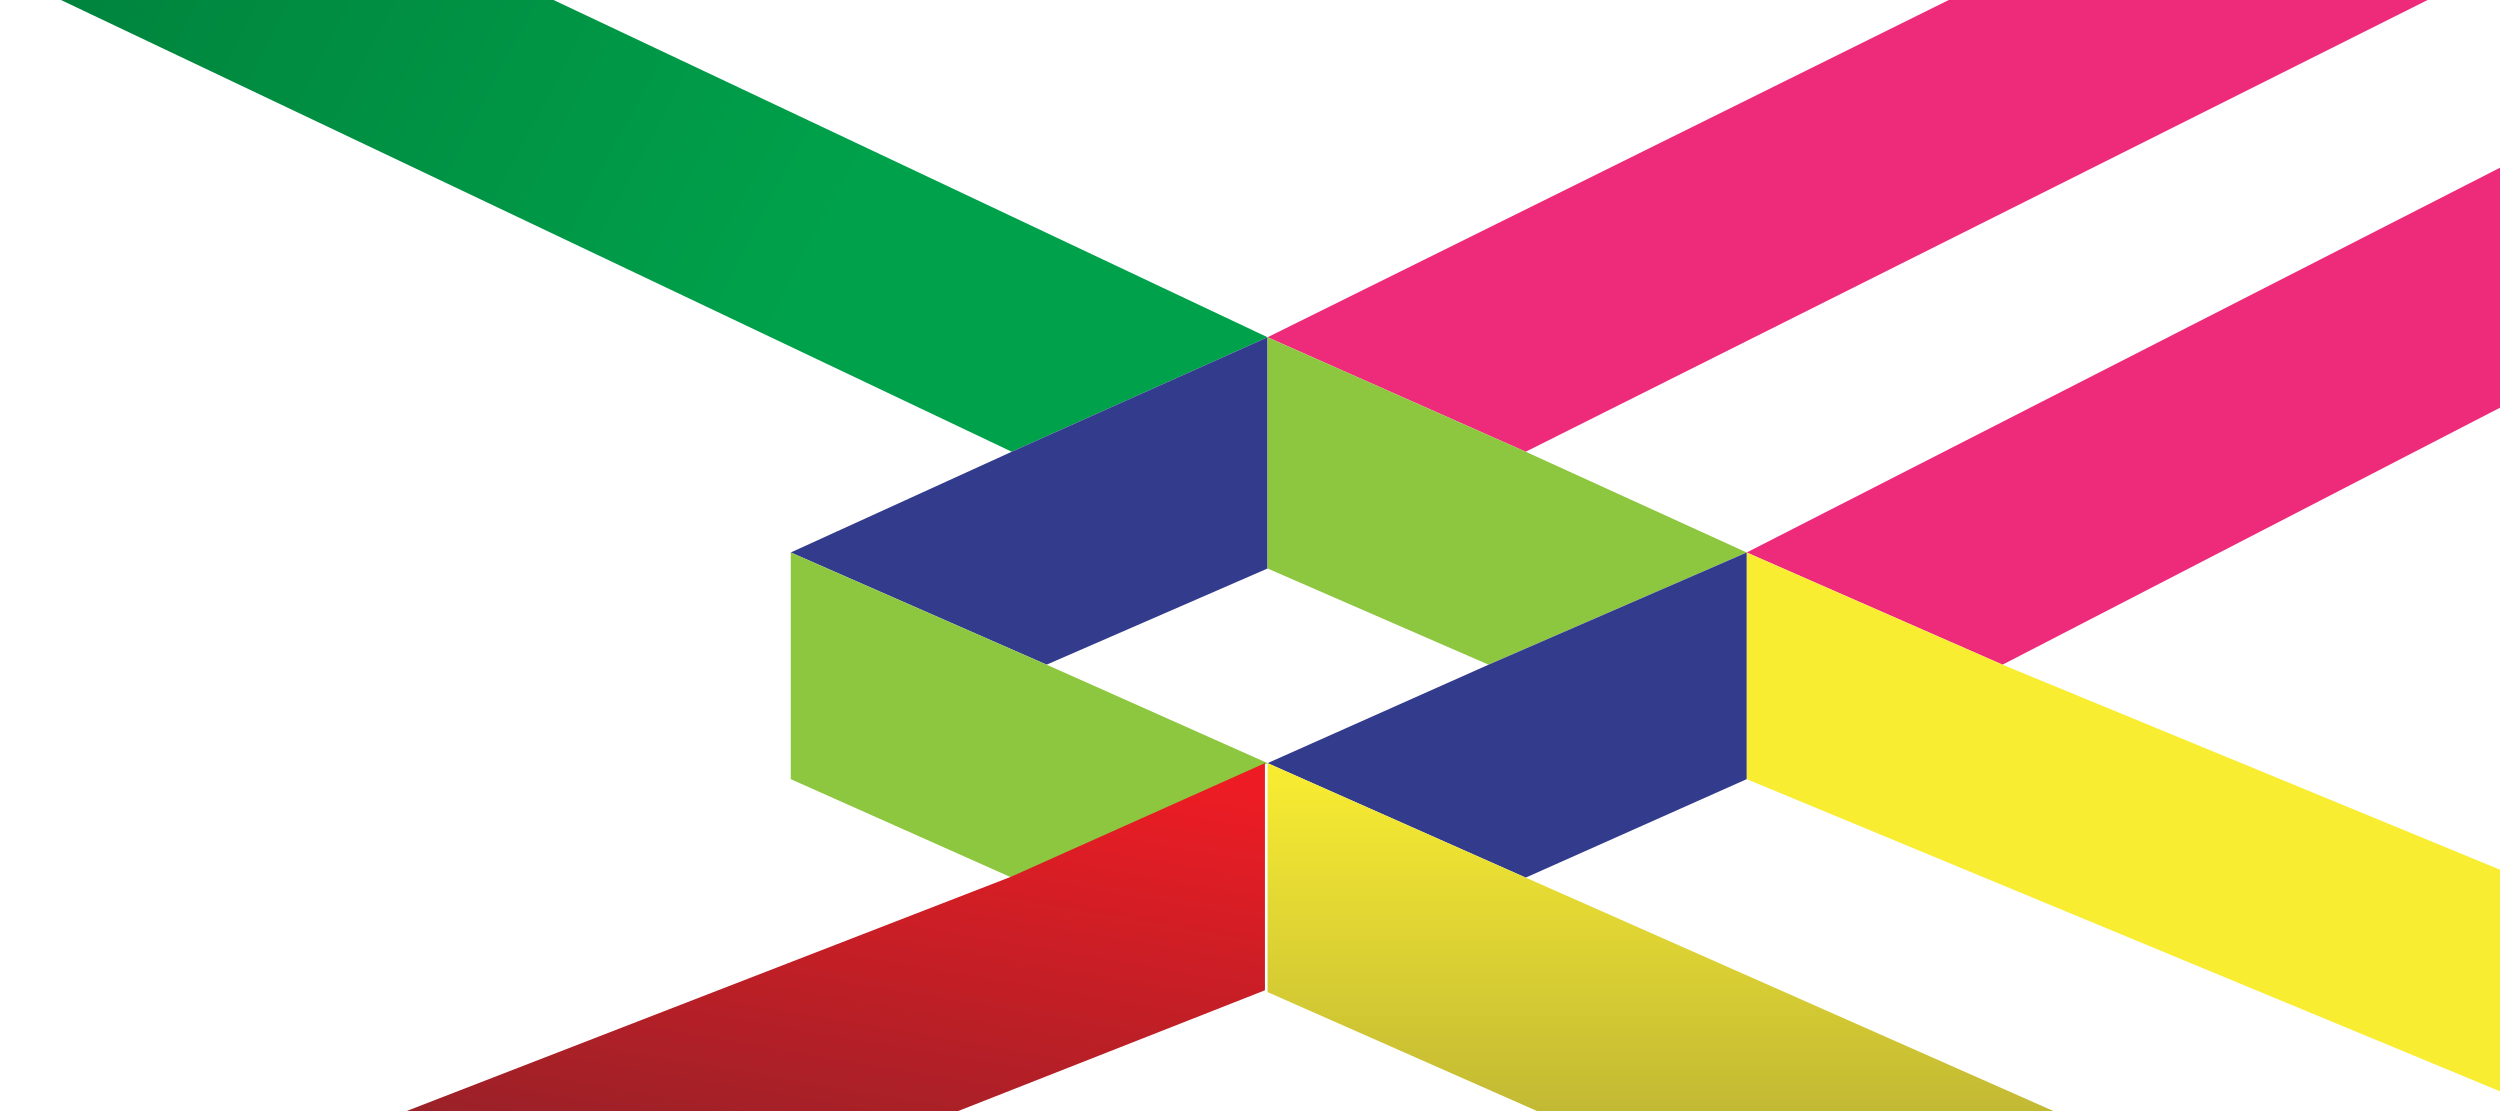
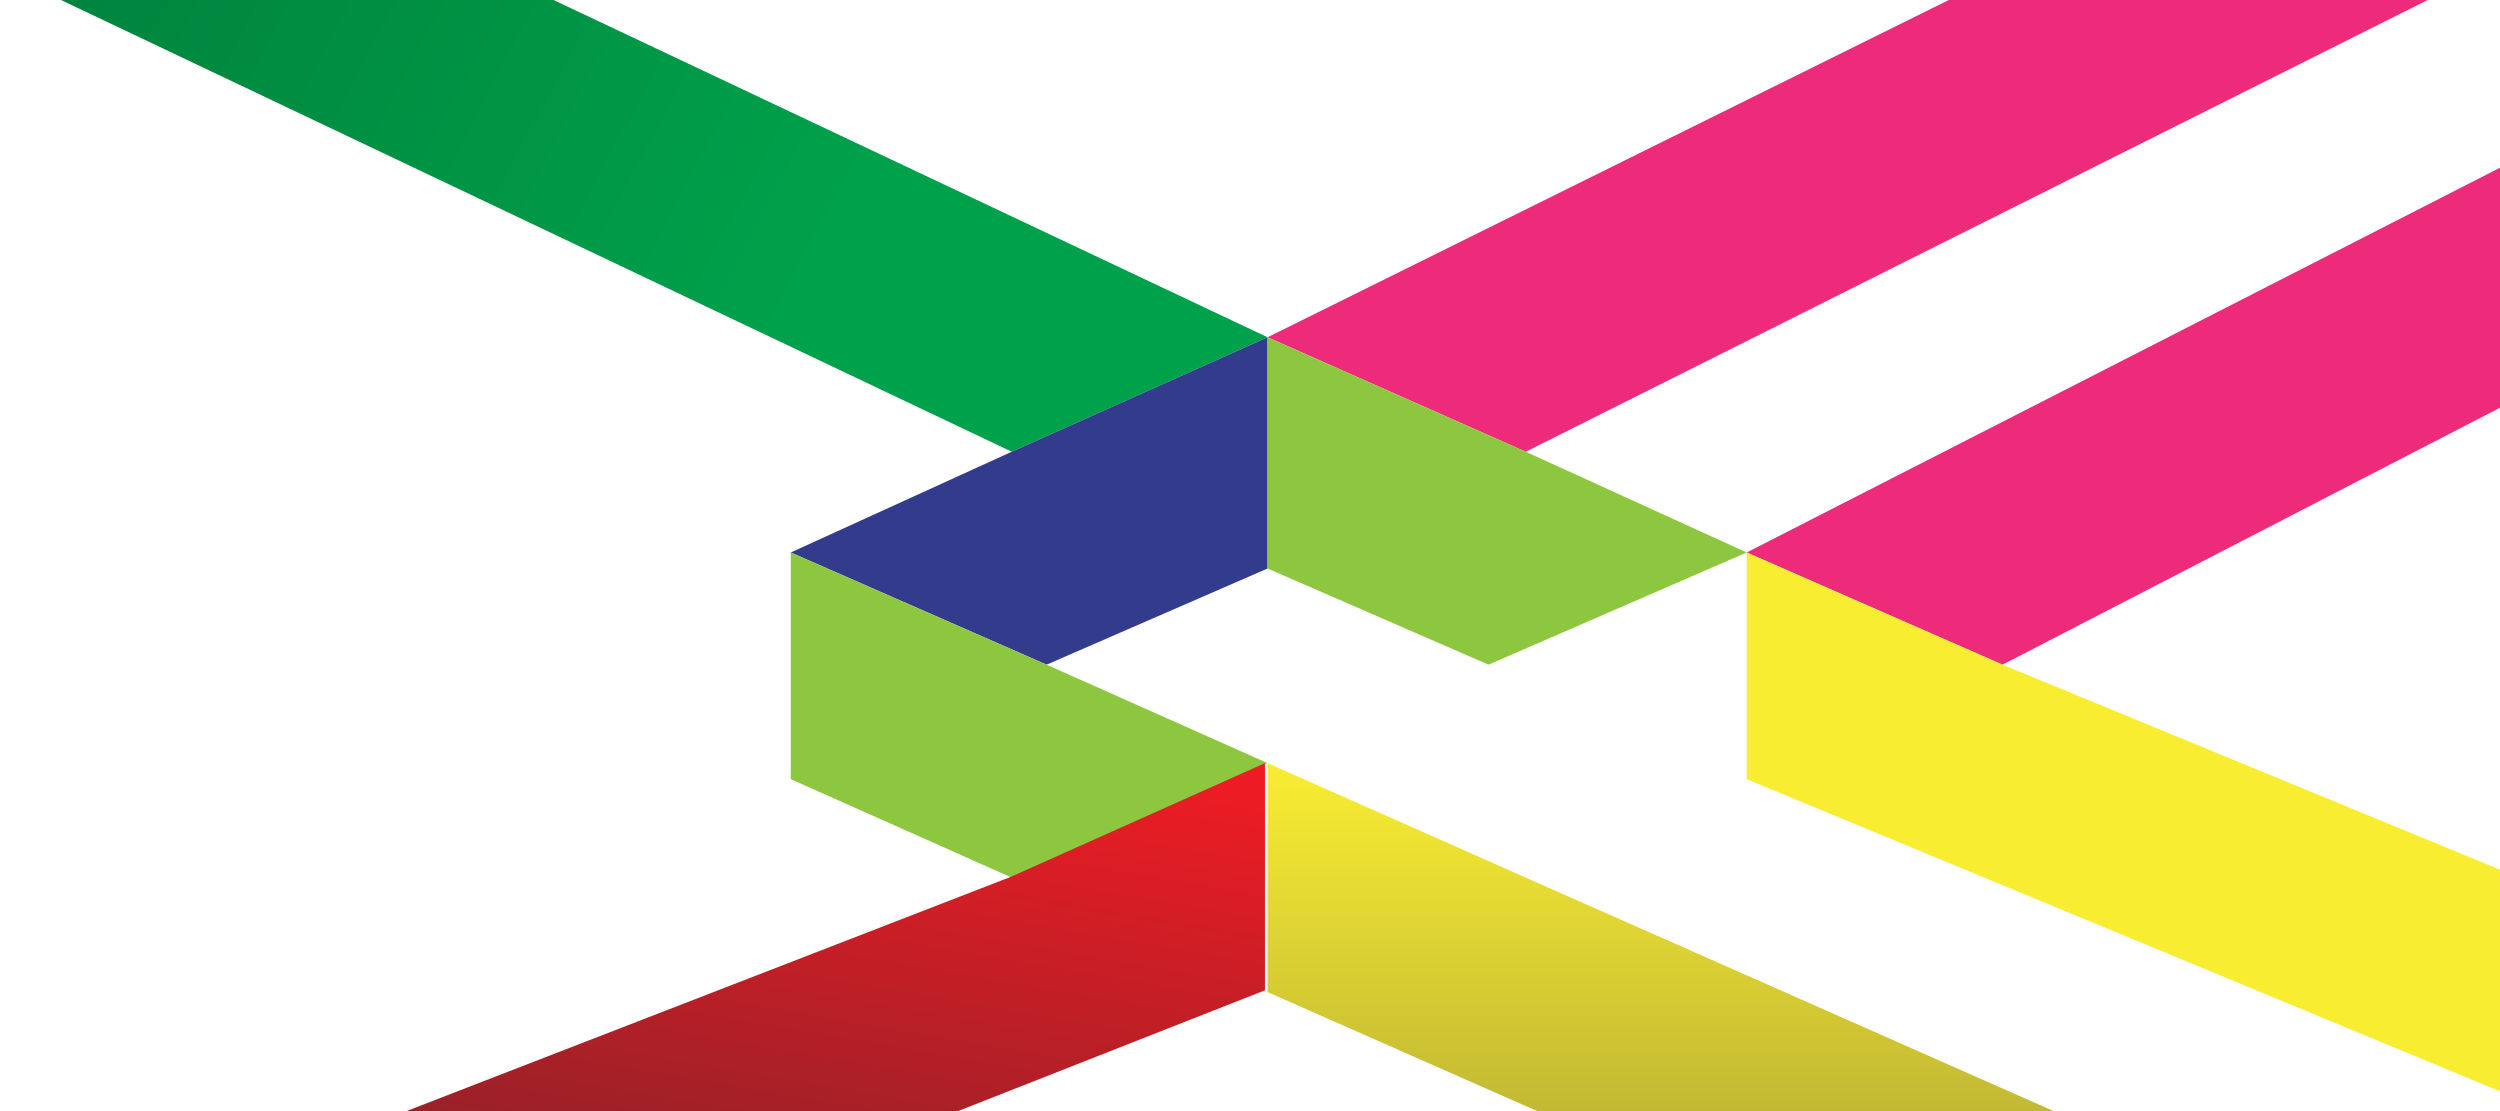
<svg xmlns="http://www.w3.org/2000/svg" width="855" height="380" viewBox="0 0 855 380" fill="none">
  <g clip-path="url(#clip0_3295_45852)">
    <path d="M433.508 115.346L-714 -426.66V-349.143L346.014 154.496L433.508 115.346Z" fill="url(#paint0_linear_3295_45852)" />
    <path d="M346.006 154.494L270.443 188.946L357.937 227.313L433.5 194.427V115.344L346.006 154.494Z" fill="#333C8C" />
    <path d="M1443.55 -384.716L433.504 115.344L521.793 154.494L1443.55 -307.199V-384.716Z" fill="#EE2A7B" />
    <path d="M521.793 154.494L433.504 115.344V194.427L509.067 227.313L597.356 188.946L521.793 154.494Z" fill="#8DC63F" />
    <path d="M1646 -269.166V-346.683L597.367 188.95L684.861 227.318L1646 -269.166Z" fill="#EE2A7B" />
    <path d="M684.861 227.323L597.367 188.956V266.473L1606.81 684.769V607.252L684.861 227.323Z" fill="#F9ED32" />
-     <path d="M509.067 227.323L433.504 260.992L521.793 300.142L597.356 266.473V188.956L509.067 227.323Z" fill="#333C8C" />
    <path d="M521.793 300.142L433.504 260.992V339.292L1238.24 694.543V617.025L521.793 300.142Z" fill="url(#paint1_linear_3295_45852)" />
    <path d="M357.937 227.323L270.443 188.956V266.473L346.006 300.142L433.5 260.992L357.937 227.323Z" fill="#8DC63F" />
    <path d="M345.806 299.832L-302.168 550.992V627.896L432.608 338.673V260.992L345.806 299.832Z" fill="url(#paint2_linear_3295_45852)" />
  </g>
  <defs>
    <linearGradient id="paint0_linear_3295_45852" x1="294.123" y1="60.575" x2="-549.172" y2="-380.738" gradientUnits="userSpaceOnUse">
      <stop stop-color="#00A14B" />
      <stop offset="1" stop-color="#003B1B" />
    </linearGradient>
    <linearGradient id="paint1_linear_3295_45852" x1="835.873" y1="260.992" x2="835.873" y2="694.543" gradientUnits="userSpaceOnUse">
      <stop stop-color="#F9ED32" />
      <stop offset="1" stop-color="#333138" />
    </linearGradient>
    <linearGradient id="paint2_linear_3295_45852" x1="376.359" y1="261.311" x2="313.177" y2="627.587" gradientUnits="userSpaceOnUse">
      <stop stop-color="#ED1C24" />
      <stop offset="1" stop-color="#29272D" />
    </linearGradient>
    <clipPath id="clip0_3295_45852">
      <rect width="880" height="679.928" fill="white" transform="translate(0 -151)" />
    </clipPath>
  </defs>
</svg>